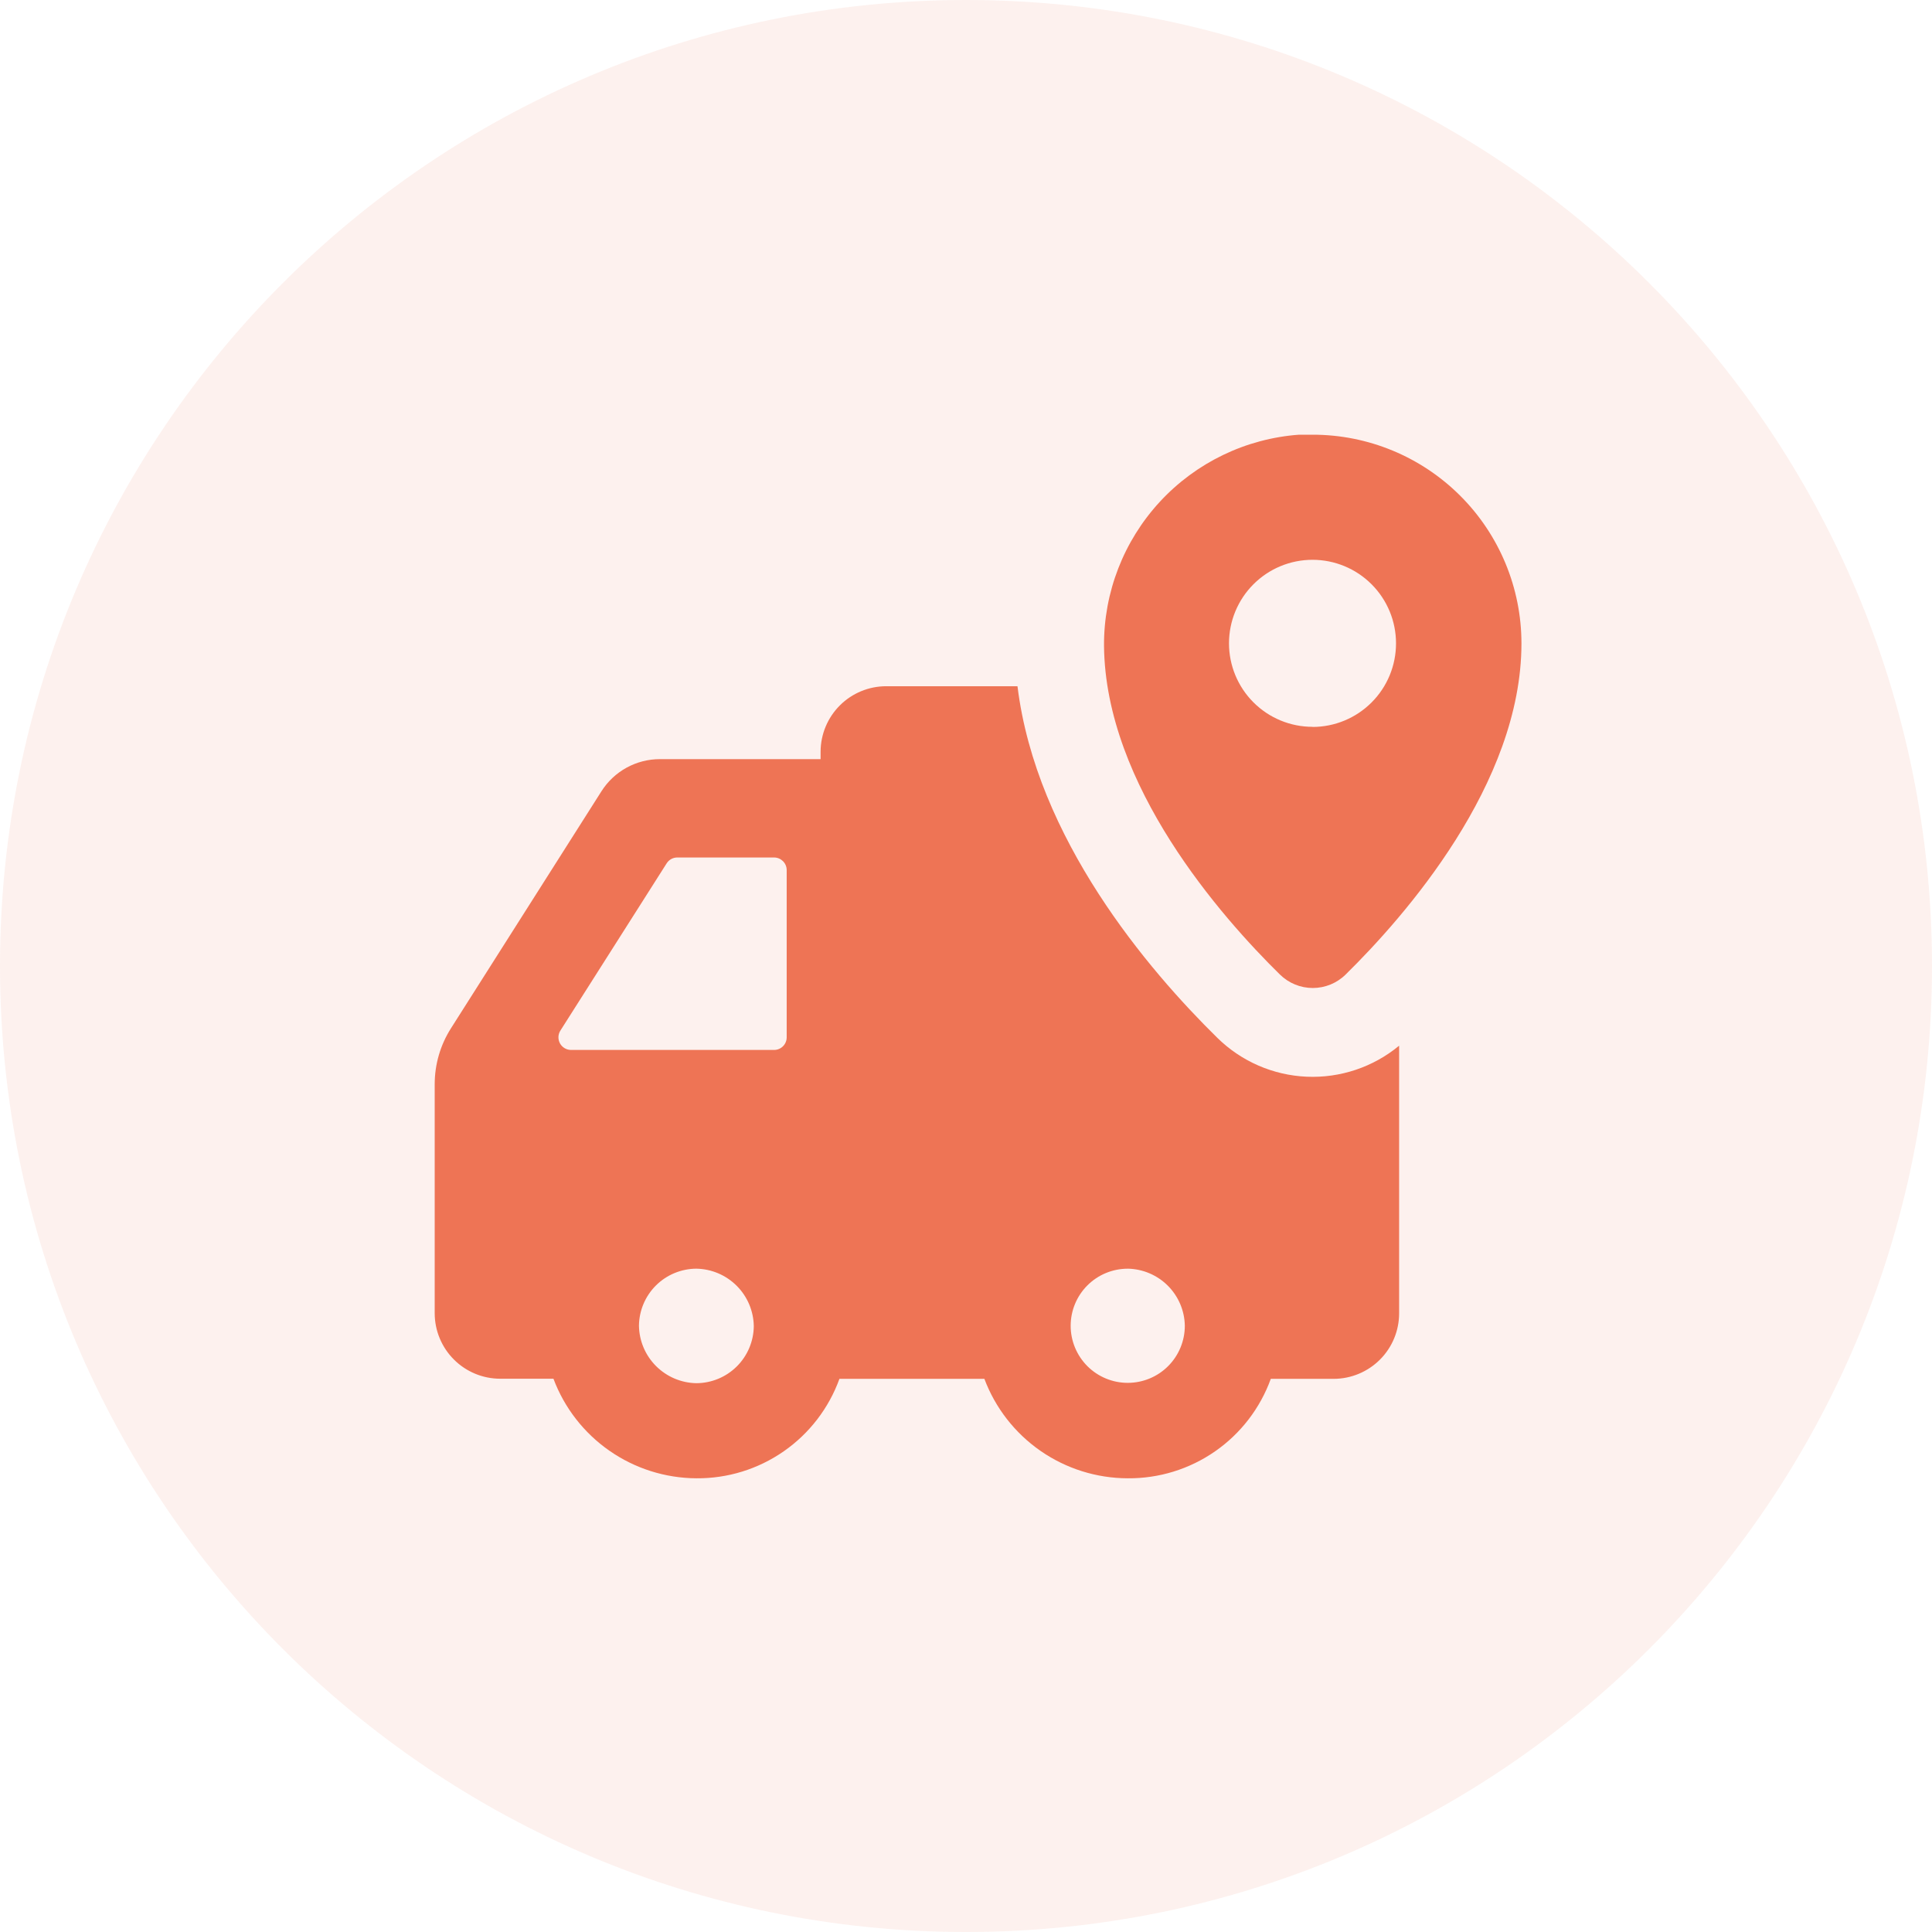
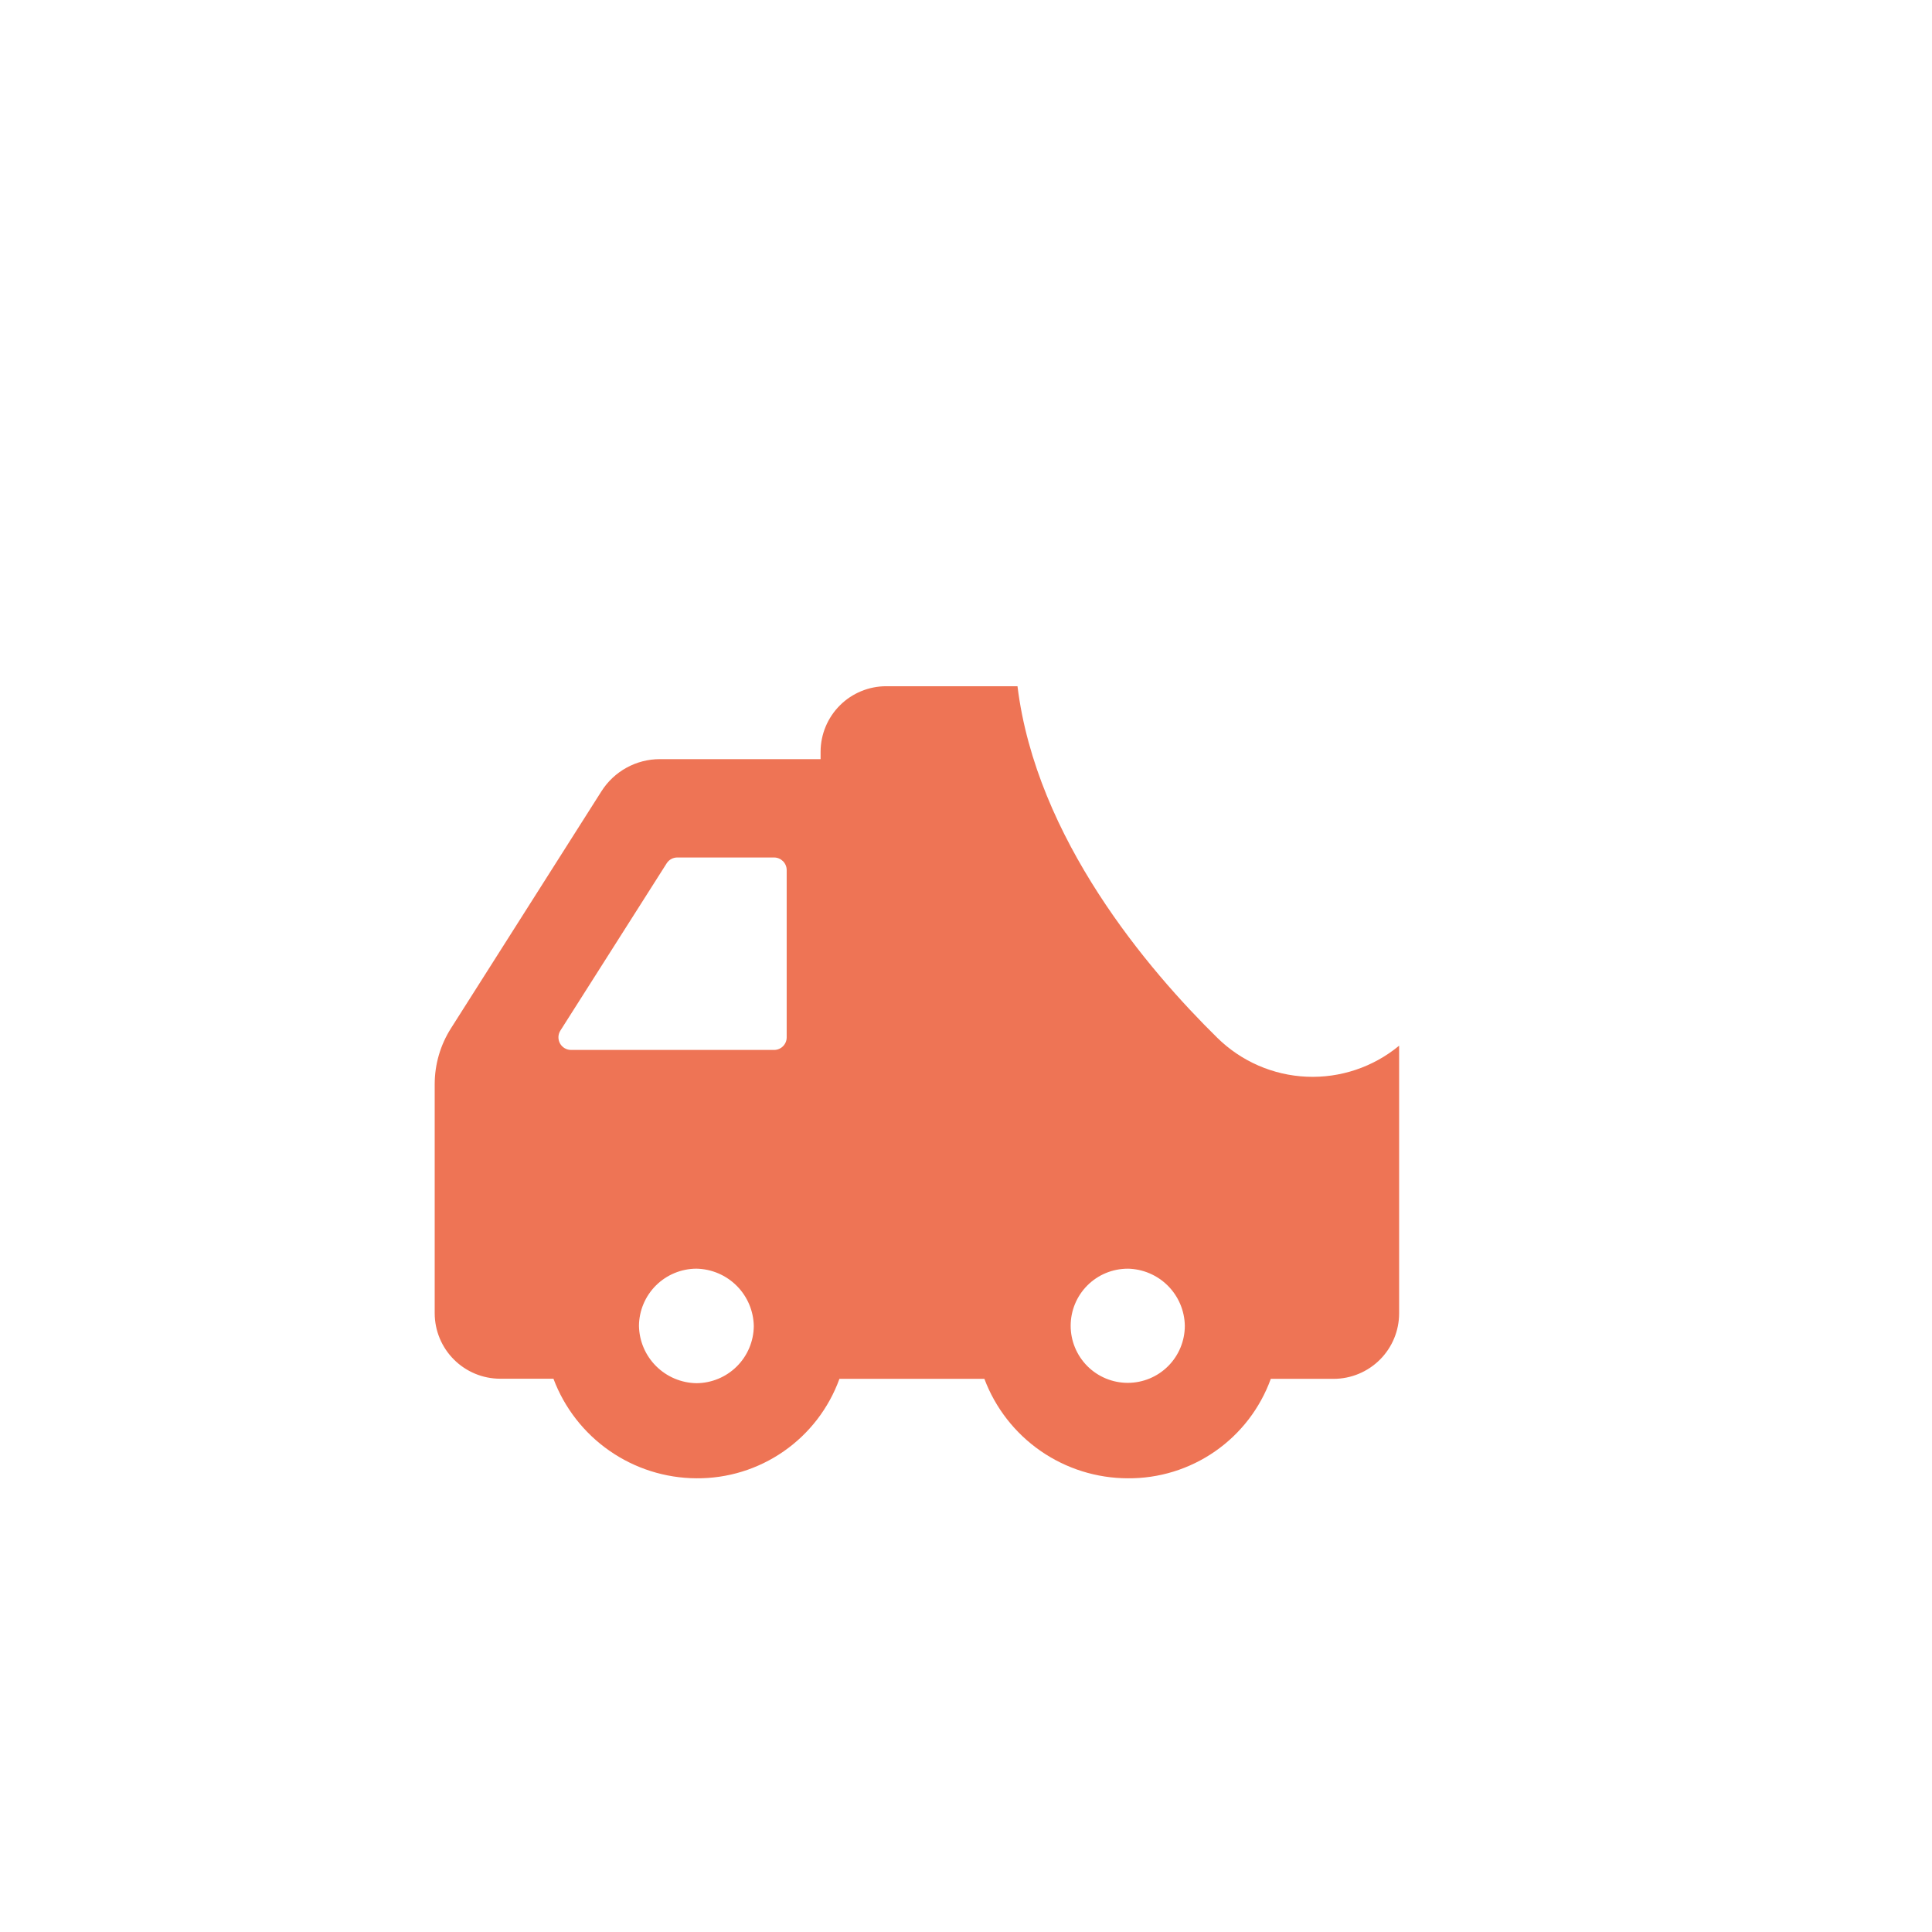
<svg xmlns="http://www.w3.org/2000/svg" width="80" height="80" viewBox="0 0 80 80" fill="none">
-   <path opacity="0.1" d="M40 80C62.091 80 80 62.091 80 40C80 17.909 62.091 0 40 0C17.909 0 0 17.909 0 40C0 62.091 17.909 80 40 80Z" fill="#EE7455" />
  <path d="M20.71 57.09H22.917C23.369 58.296 24.178 59.336 25.235 60.072C26.292 60.808 27.547 61.206 28.835 61.213C30.128 61.224 31.391 60.834 32.452 60.096C33.513 59.359 34.319 58.31 34.759 57.095H40.761C41.215 58.303 42.027 59.344 43.087 60.079C44.148 60.815 45.407 61.21 46.698 61.213C47.99 61.224 49.254 60.834 50.315 60.096C51.376 59.359 52.181 58.31 52.621 57.095H55.225C55.944 57.094 56.633 56.807 57.142 56.298C57.65 55.789 57.935 55.099 57.935 54.38V43.3C56.862 44.187 55.498 44.645 54.107 44.584C52.716 44.524 51.397 43.949 50.405 42.972C47.547 40.165 42.907 34.722 42.132 28.415H36.698C35.979 28.415 35.289 28.699 34.78 29.206C34.271 29.713 33.982 30.401 33.979 31.12V31.434H27.331C26.345 31.432 25.428 31.936 24.902 32.769L18.674 42.579C18.235 43.269 18.001 44.07 18 44.888V54.38C18.001 55.099 18.287 55.787 18.795 56.295C19.303 56.803 19.991 57.089 20.71 57.09L20.71 57.09ZM46.697 52.533C47.321 52.544 47.916 52.797 48.357 53.237C48.798 53.679 49.051 54.273 49.061 54.897C49.061 55.524 48.812 56.125 48.369 56.569C47.926 57.012 47.324 57.261 46.697 57.261C46.071 57.261 45.469 57.012 45.026 56.569C44.583 56.125 44.334 55.524 44.334 54.897C44.334 54.27 44.583 53.669 45.026 53.226C45.469 52.782 46.071 52.534 46.697 52.534L46.697 52.533ZM28.835 57.275C28.208 57.264 27.61 57.01 27.166 56.567C26.722 56.123 26.468 55.525 26.458 54.897C26.464 54.27 26.717 53.67 27.162 53.227C27.607 52.785 28.208 52.536 28.835 52.533C29.463 52.544 30.061 52.798 30.505 53.242C30.949 53.685 31.202 54.284 31.213 54.911C31.207 55.538 30.954 56.139 30.509 56.581C30.064 57.023 29.463 57.272 28.835 57.275V57.275ZM23.203 42.677L27.603 35.752H27.603C27.702 35.593 27.878 35.5 28.064 35.507H32.053C32.341 35.507 32.575 35.741 32.575 36.029V42.954C32.575 43.242 32.341 43.476 32.053 43.476H23.642C23.453 43.474 23.279 43.371 23.188 43.205C23.097 43.039 23.102 42.837 23.203 42.677H23.203Z" fill="#EE7455" />
-   <path d="M54.348 18H53.789C51.586 18.161 49.525 19.154 48.026 20.778C46.527 22.402 45.701 24.534 45.715 26.744C45.77 32.533 50.581 37.977 53 40.355V40.354C53.363 40.711 53.851 40.911 54.36 40.911C54.868 40.911 55.357 40.711 55.719 40.354C58.152 37.963 63 32.464 63 26.642V26.643C63 24.349 62.088 22.149 60.465 20.528C58.842 18.907 56.642 17.997 54.348 18L54.348 18ZM54.348 30.096C53.431 30.096 52.551 29.732 51.903 29.083C51.255 28.435 50.89 27.555 50.89 26.638C50.89 25.721 51.255 24.841 51.903 24.193C52.551 23.544 53.431 23.18 54.348 23.18C55.265 23.18 56.145 23.544 56.793 24.193C57.442 24.841 57.806 25.721 57.806 26.638C57.807 27.556 57.444 28.436 56.795 29.086C56.146 29.736 55.266 30.101 54.348 30.101L54.348 30.096Z" fill="#EE7455" />
</svg>